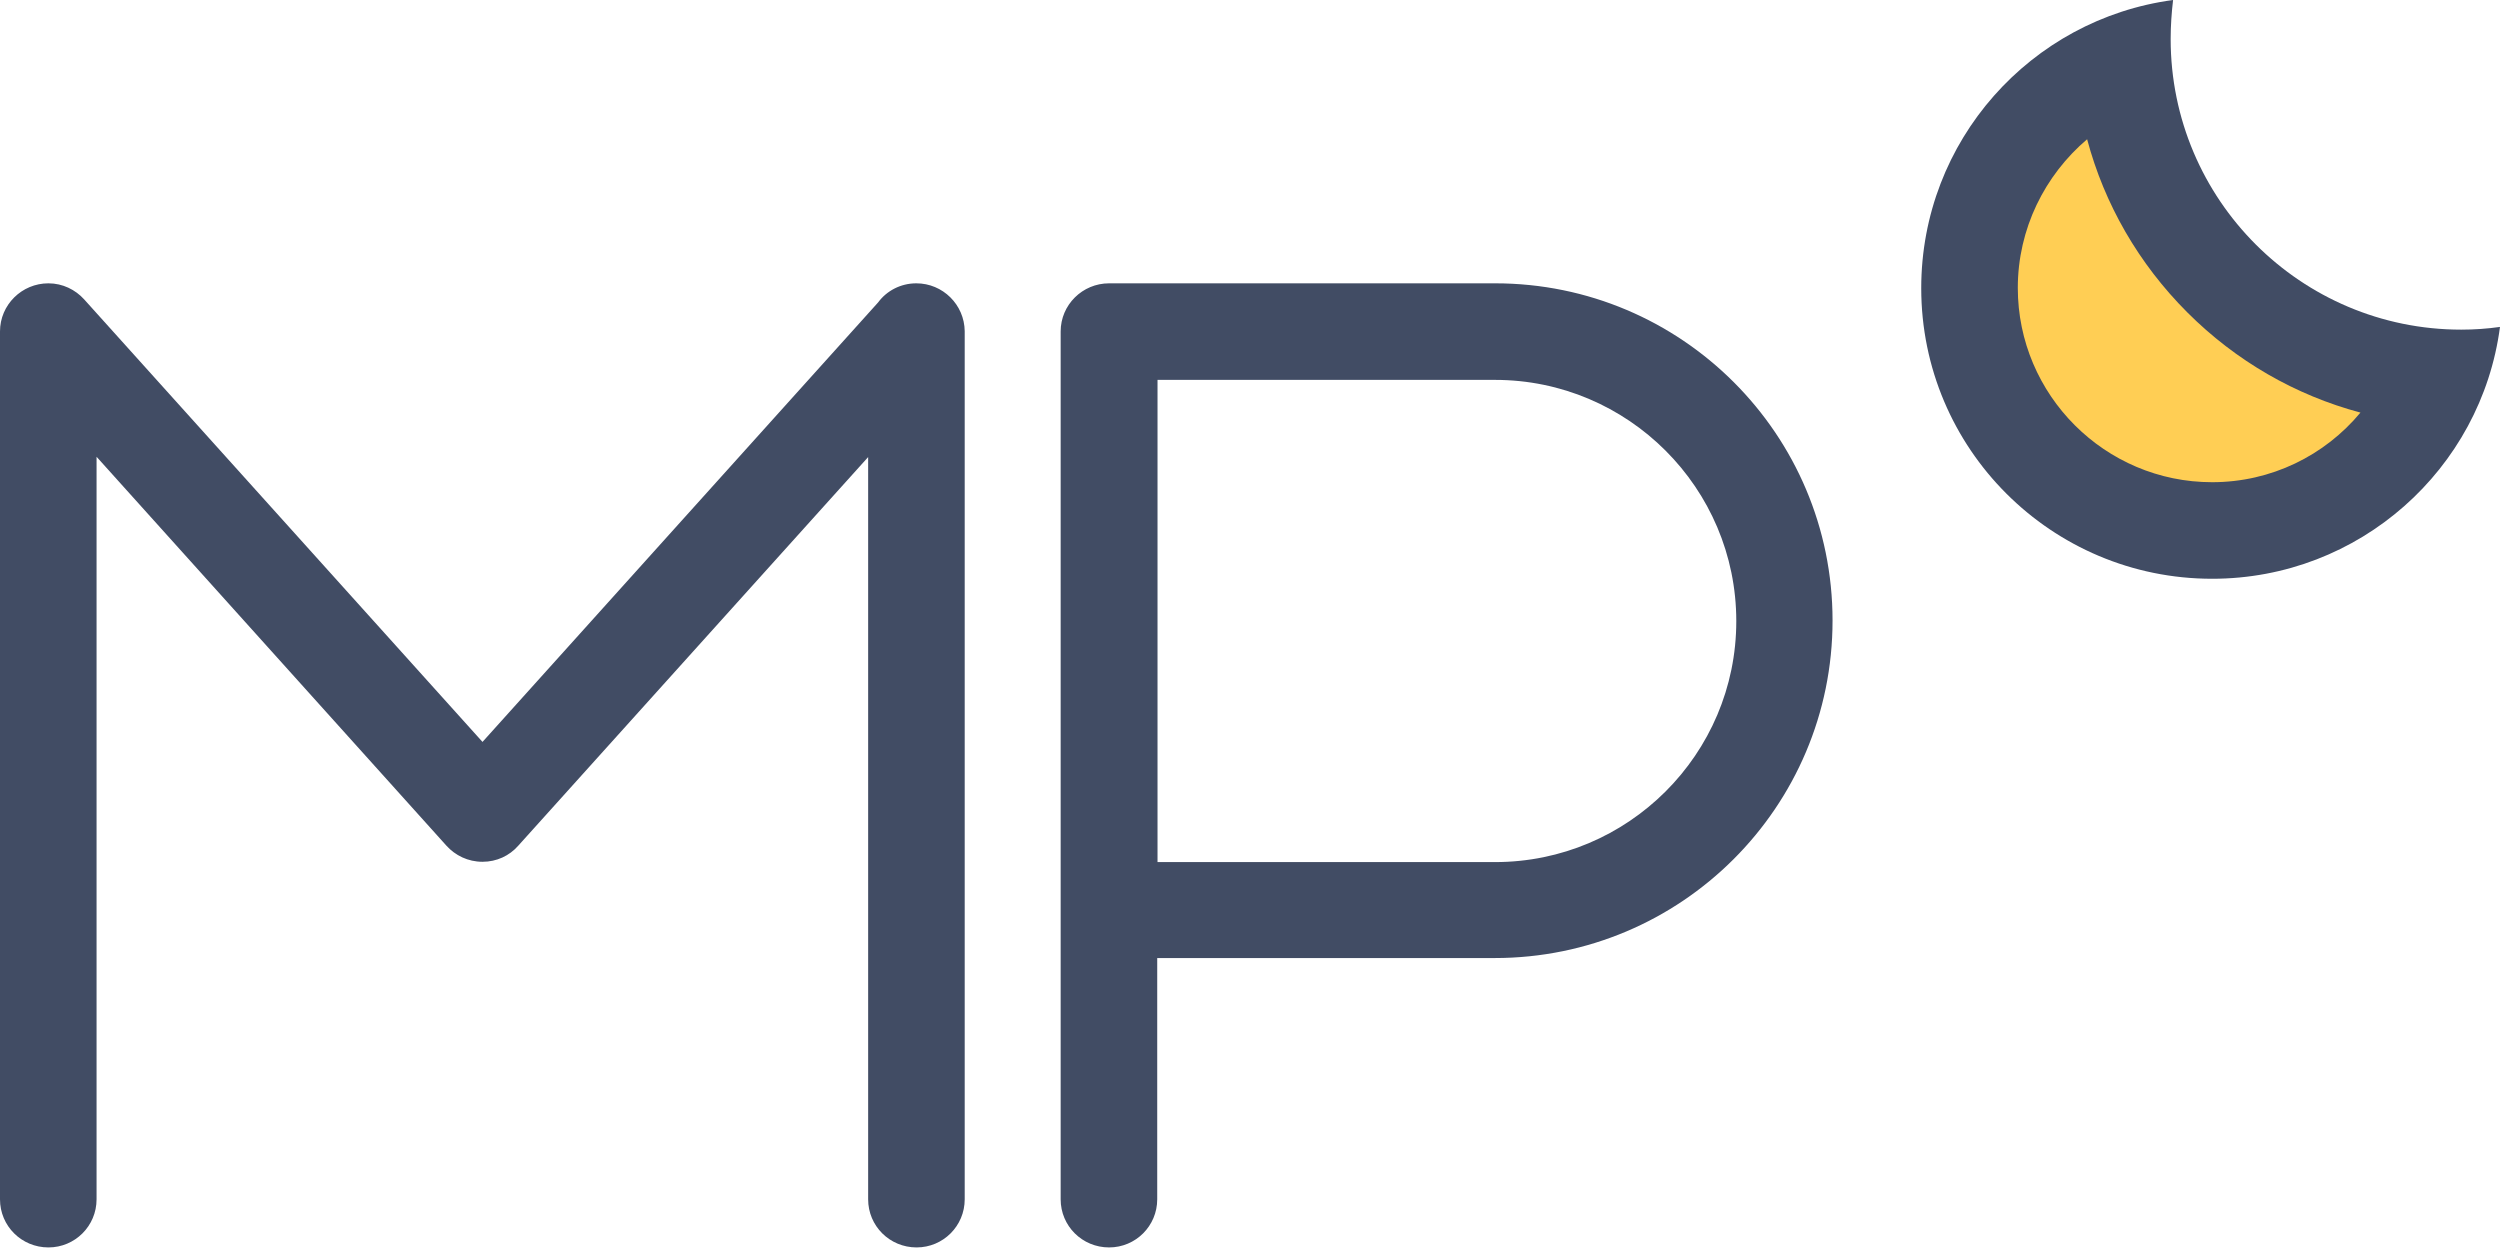
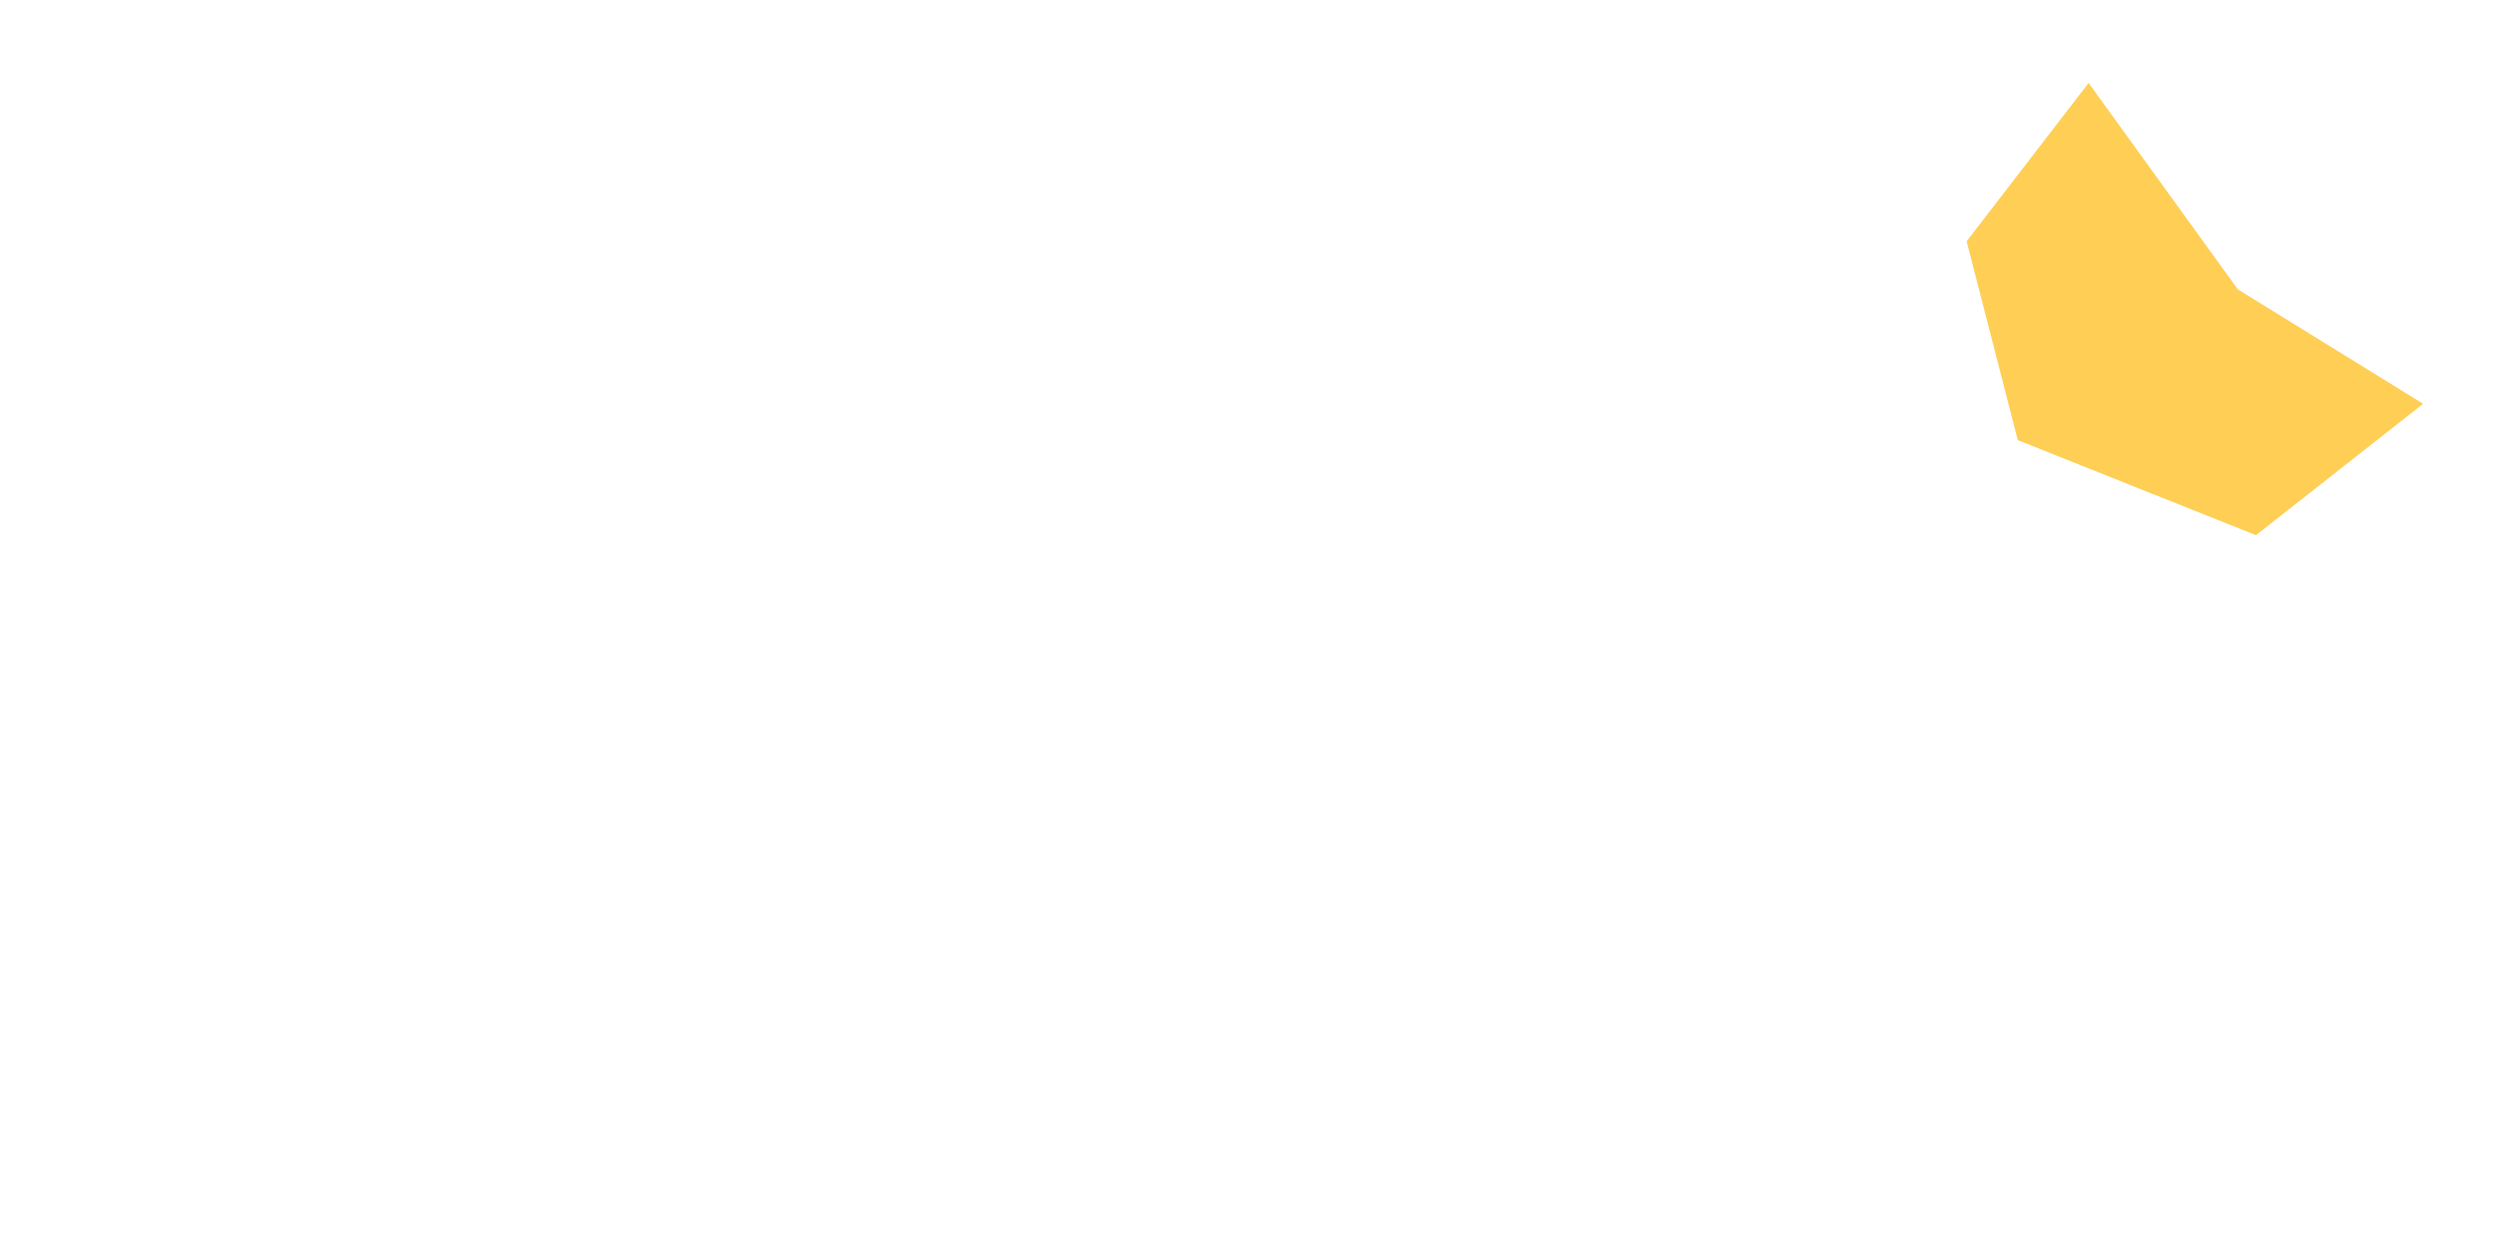
<svg xmlns="http://www.w3.org/2000/svg" class="logo__svg" viewBox="175.4 1907.8 825.9 412.2">
-   <path d="M478.1 2001.4c-5.2 0-9.8 2.5-12.6 6.3l-130.7 145.2-131.6-146.2c-2.9-3.2-7.1-5.3-11.8-5.3-8.8 0-16 7.1-16 15.9V2304c0 8.8 7.1 15.9 16 15.9 8.8 0 15.9-7.1 15.9-15.9v-245.3l115.6 128.5c2.9 3.2 7.1 5.3 11.9 5.3 4.7 0 8.9-2 11.8-5.3l115.6-128.4V2304c0 8.8 7.1 15.9 16 15.9 8.8 0 15.9-7.1 15.9-15.9v-286.8c-.1-8.7-7.2-15.8-16-15.8zm191.2 0H541.8c-8.8 0-16 7.1-16 15.9V2304c0 8.8 7.1 15.9 16 15.9 8.8 0 15.9-7.1 15.9-15.9v-79.7h111.5c61.6 0 111.6-49.9 111.6-111.5 0-61.5-49.9-111.4-111.5-111.4zm0 191.2H557.8v-159.3h111.5c43.9 0 79.7 35.7 79.7 79.7s-35.8 79.6-79.7 79.6z" fill="#414c64" />
  <g class="logo__moon">
    <path fill="#ffce54" d="M914.7 2003.4l-49.3-68.2-40.3 52.3 16.9 65.7 78.7 31.4 55.2-43.4z" />
-     <path d="M988.5 2016.7c-53 0-96-43-96-96 0-4.4.3-8.6.8-12.9-47 6.3-83.2 46.5-83.2 95.2 0 53 43 96 96.1 96 48.6 0 88.9-36.2 95.1-83.2-4.2.6-8.5.9-12.8.9zm-82.3 50.4c-35.4 0-64.2-28.8-64.2-64.2 0-19.5 8.9-37.2 22.9-49.1 5.7 21.4 17 41.1 33.1 57.2s35.8 27.4 57.2 33.1c-11.8 14.2-29.5 23-49 23z" fill="#414c64" />
  </g>
</svg>